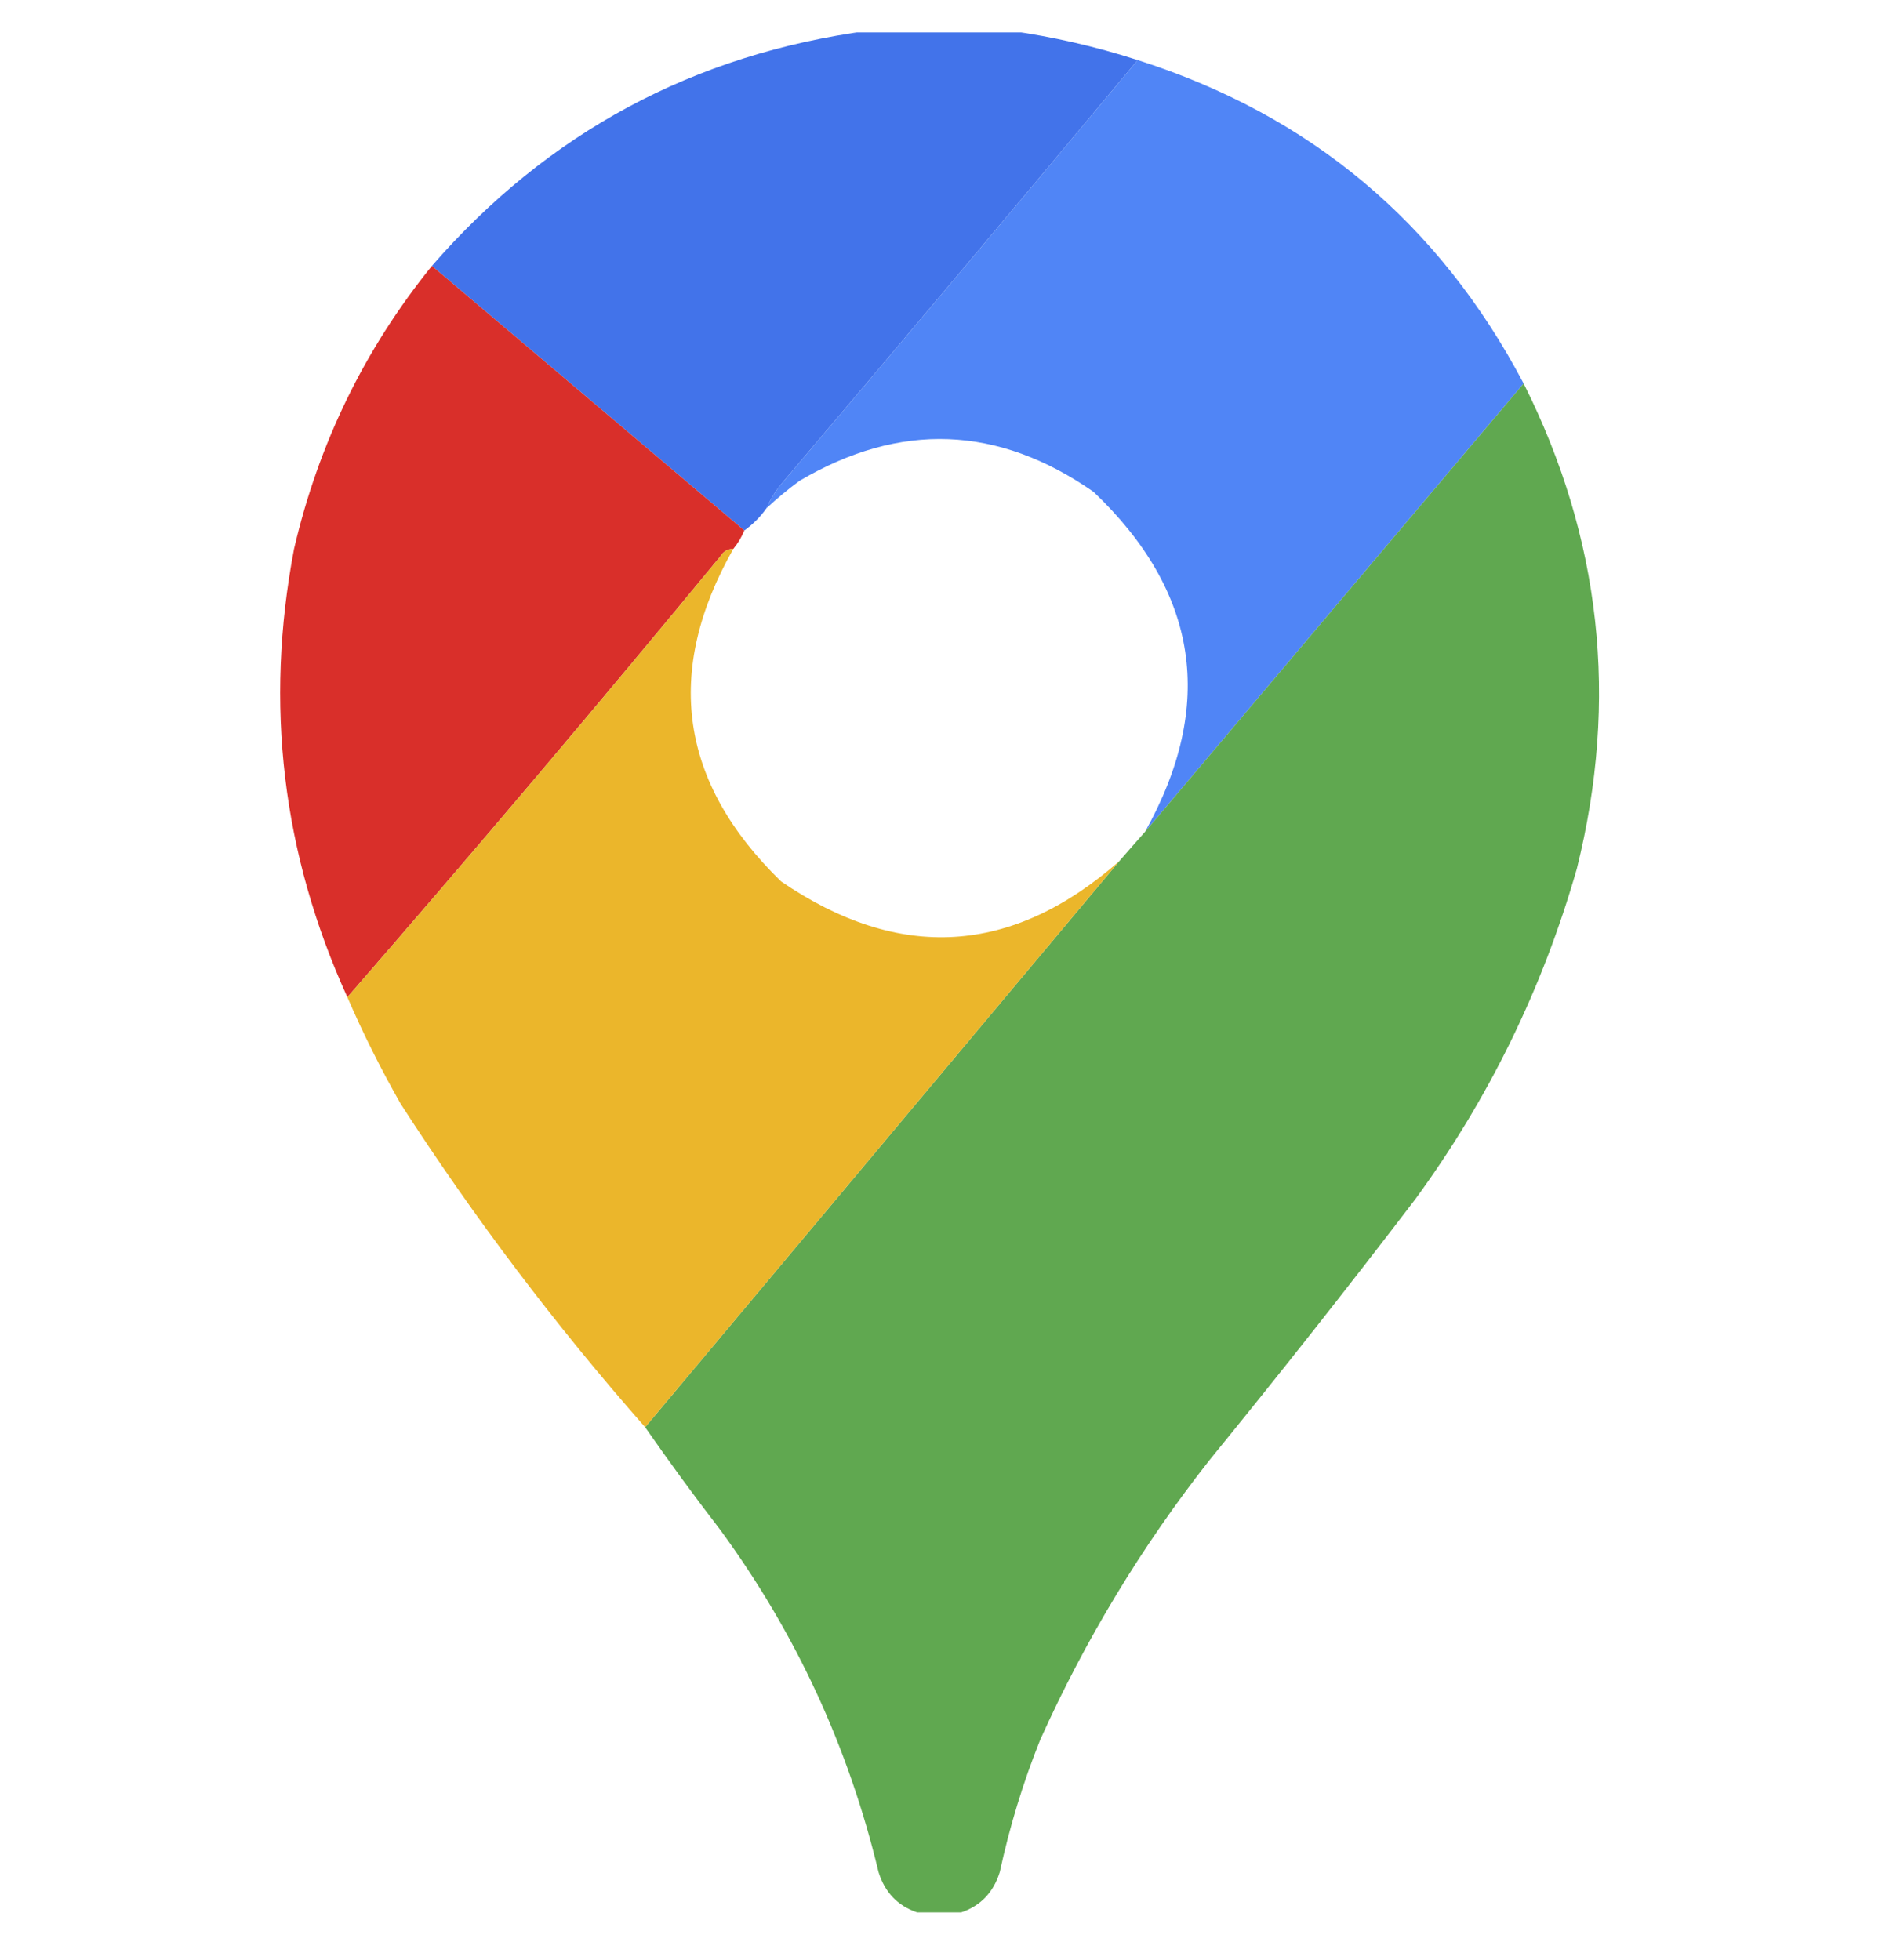
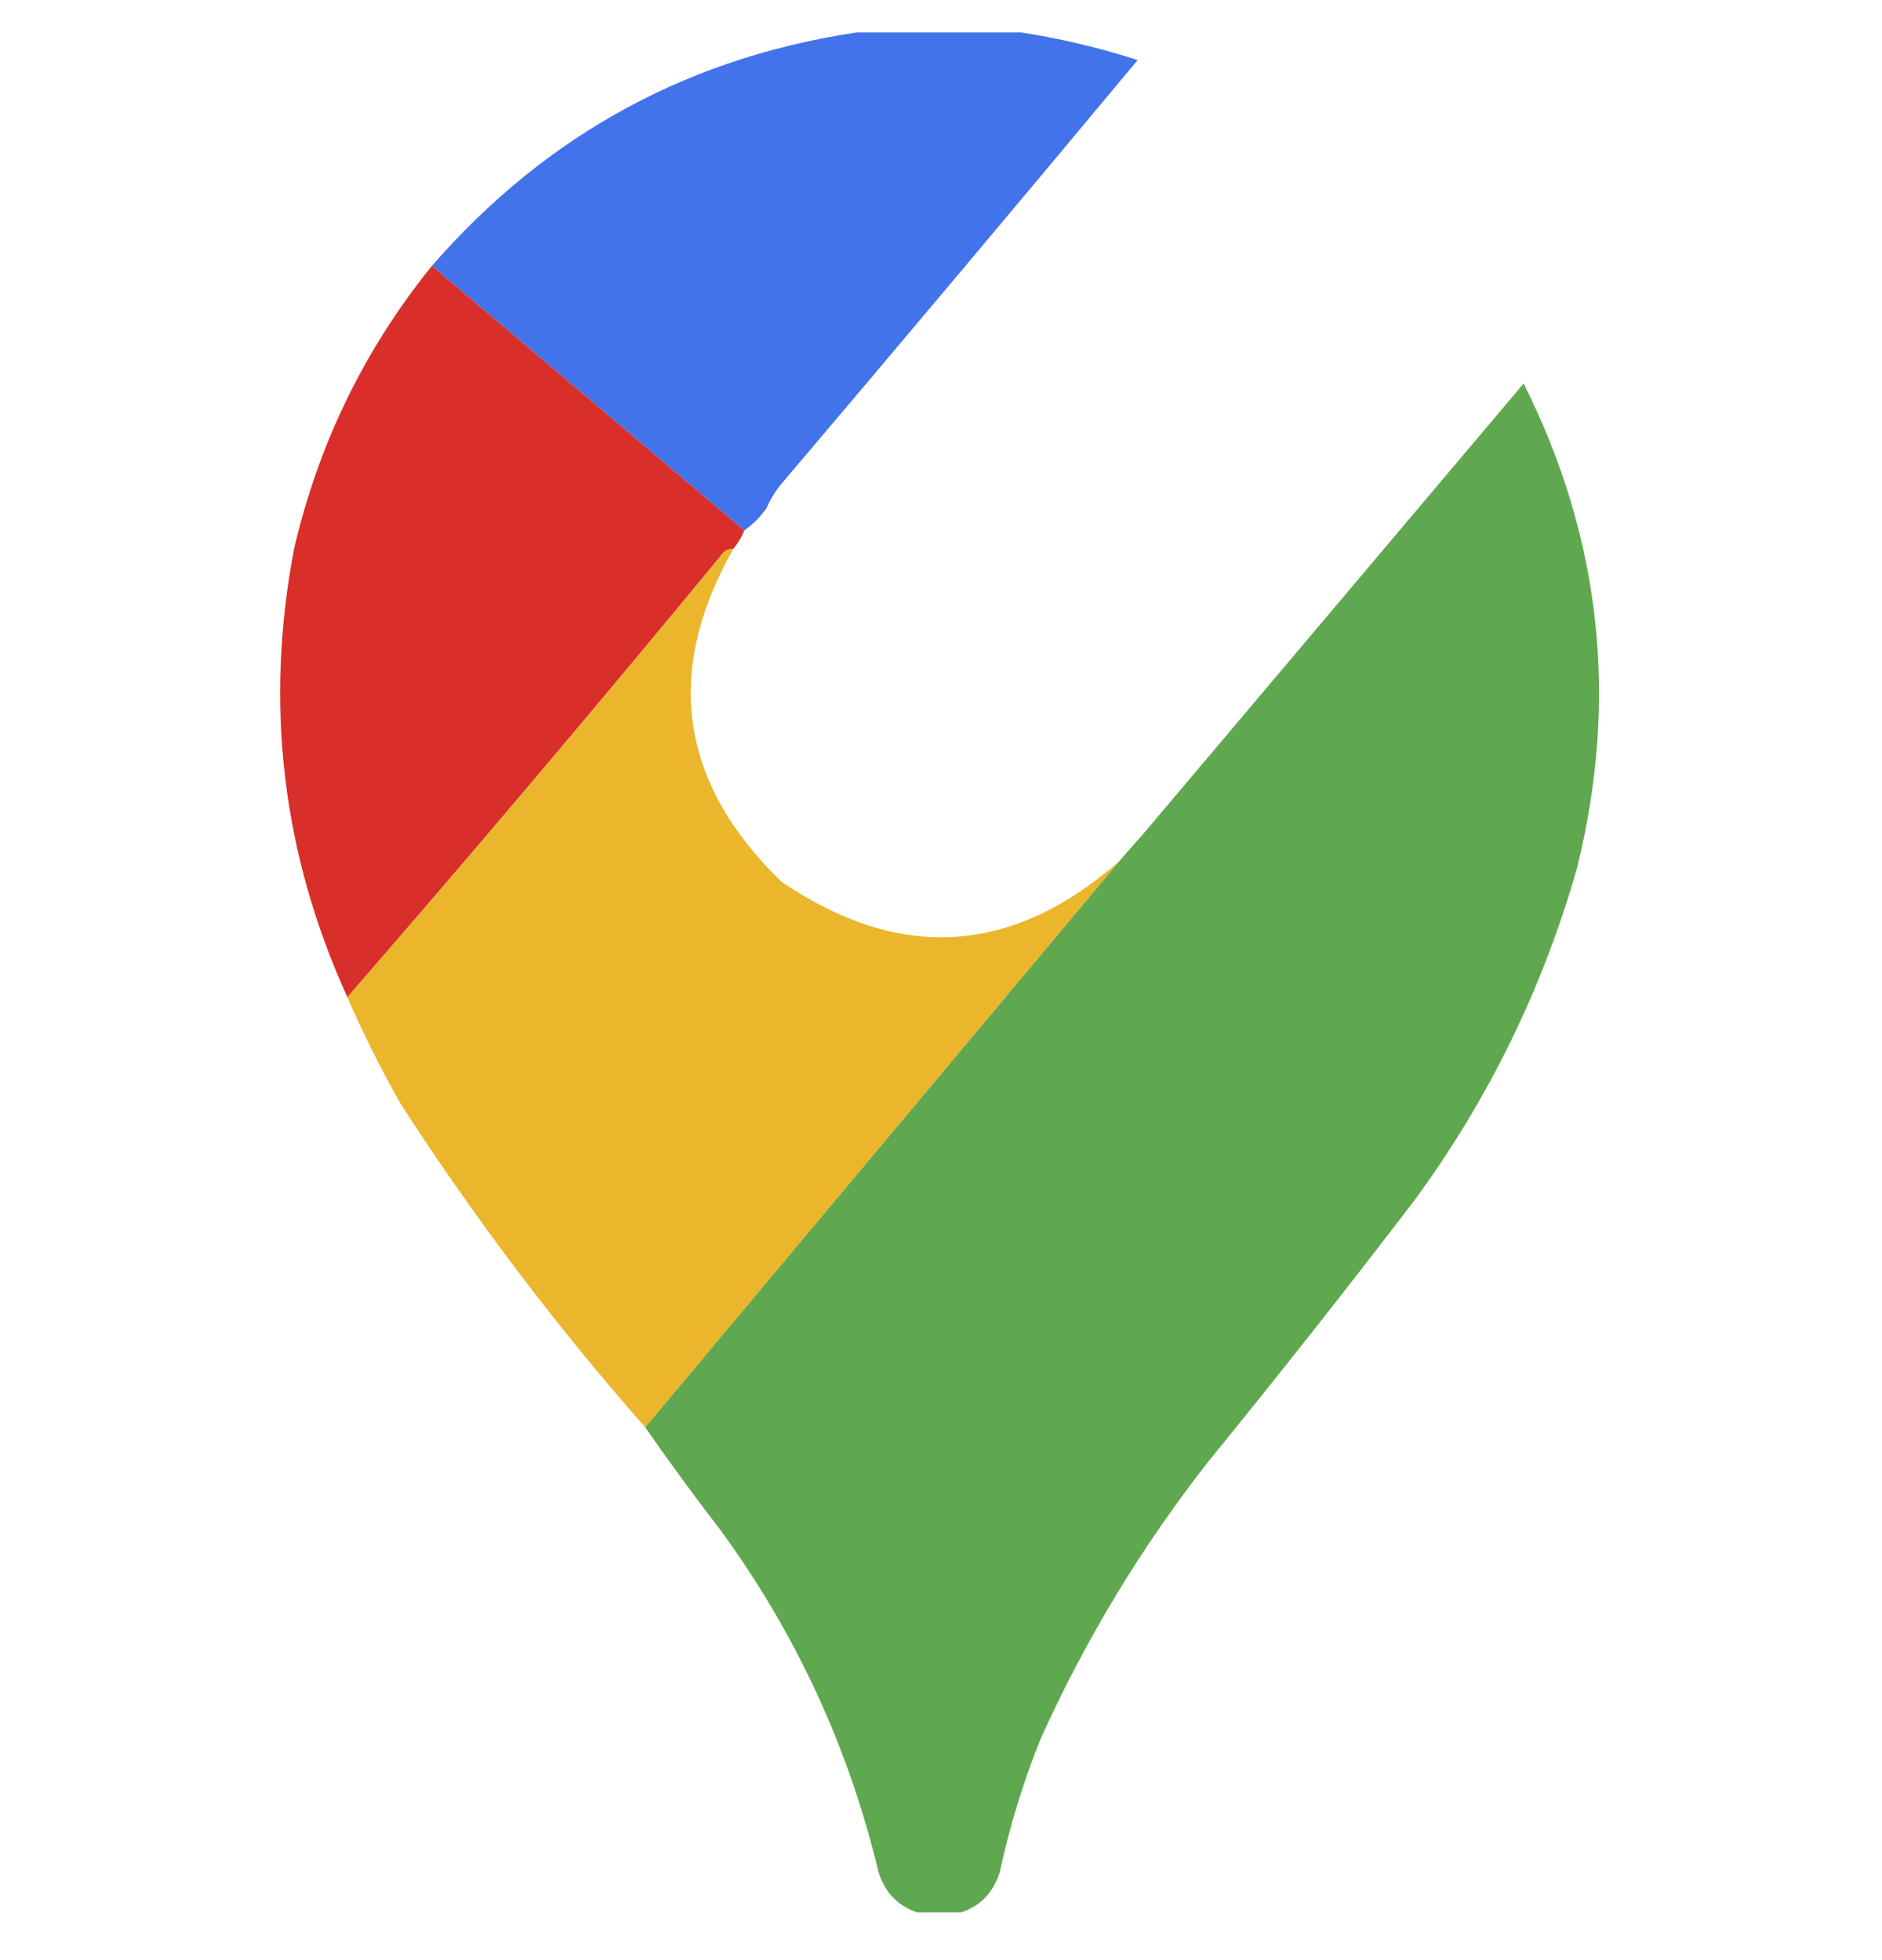
<svg xmlns="http://www.w3.org/2000/svg" width="24" height="25" viewBox="0 0 24 25" fill="none">
  <g clip-path="url(#clip0_283_1586)">
    <path opacity="0.994" fill-rule="evenodd" clip-rule="evenodd" d="M11.086 0.391C11.68 0.391 12.273 0.391 12.867 0.391C13.42 0.467 13.967 0.592 14.508 0.766C12.994 2.584 11.471 4.397 9.938 6.203C9.871 6.292 9.816 6.386 9.773 6.484C9.695 6.594 9.602 6.687 9.492 6.766C8.164 5.641 6.836 4.516 5.508 3.391C6.989 1.689 8.849 0.689 11.086 0.391Z" fill="#4273EA" />
-     <path opacity="0.994" fill-rule="evenodd" clip-rule="evenodd" d="M14.508 0.766C16.711 1.469 18.351 2.844 19.43 4.891C17.819 6.798 16.21 8.704 14.602 10.609C15.504 8.993 15.285 7.548 13.945 6.273C12.727 5.424 11.477 5.377 10.195 6.133C10.047 6.242 9.906 6.359 9.773 6.484C9.816 6.386 9.871 6.292 9.938 6.203C11.471 4.397 12.994 2.584 14.508 0.766Z" fill="#5085F6" />
    <path opacity="0.996" fill-rule="evenodd" clip-rule="evenodd" d="M5.508 3.391C6.836 4.516 8.164 5.641 9.492 6.766C9.457 6.851 9.41 6.93 9.352 7C9.28 7.001 9.226 7.032 9.188 7.094C7.626 8.991 6.04 10.866 4.43 12.719C3.599 10.891 3.372 8.985 3.75 7C4.063 5.656 4.649 4.453 5.508 3.391Z" fill="#D92F2A" />
    <path opacity="0.996" fill-rule="evenodd" clip-rule="evenodd" d="M19.43 4.891C20.418 6.861 20.645 8.924 20.109 11.078C19.671 12.611 18.983 14.018 18.047 15.297C17.19 16.42 16.315 17.529 15.422 18.625C14.561 19.721 13.842 20.908 13.266 22.188C13.046 22.735 12.875 23.298 12.75 23.875C12.67 24.135 12.506 24.307 12.258 24.391C12.07 24.391 11.883 24.391 11.695 24.391C11.447 24.307 11.283 24.135 11.203 23.875C10.821 22.283 10.149 20.83 9.188 19.516C8.855 19.084 8.535 18.646 8.227 18.203C10.242 15.797 12.258 13.391 14.273 10.984C14.383 10.857 14.493 10.732 14.602 10.609C16.21 8.704 17.819 6.798 19.43 4.891Z" fill="#60A850" />
    <path opacity="0.995" fill-rule="evenodd" clip-rule="evenodd" d="M9.352 7C8.463 8.569 8.666 9.983 9.961 11.242C11.467 12.271 12.905 12.185 14.273 10.984C12.258 13.391 10.242 15.797 8.227 18.203C7.086 16.907 6.047 15.532 5.109 14.078C4.858 13.637 4.631 13.184 4.43 12.719C6.04 10.866 7.626 8.991 9.188 7.094C9.226 7.032 9.28 7.001 9.352 7Z" fill="#EBB62B" />
  </g>
  <defs>
    <clipPath id="clip0_283_1586">
      <rect width="24" height="24" fill="white" transform="translate(0 0.414)" />
    </clipPath>
  </defs>
</svg>